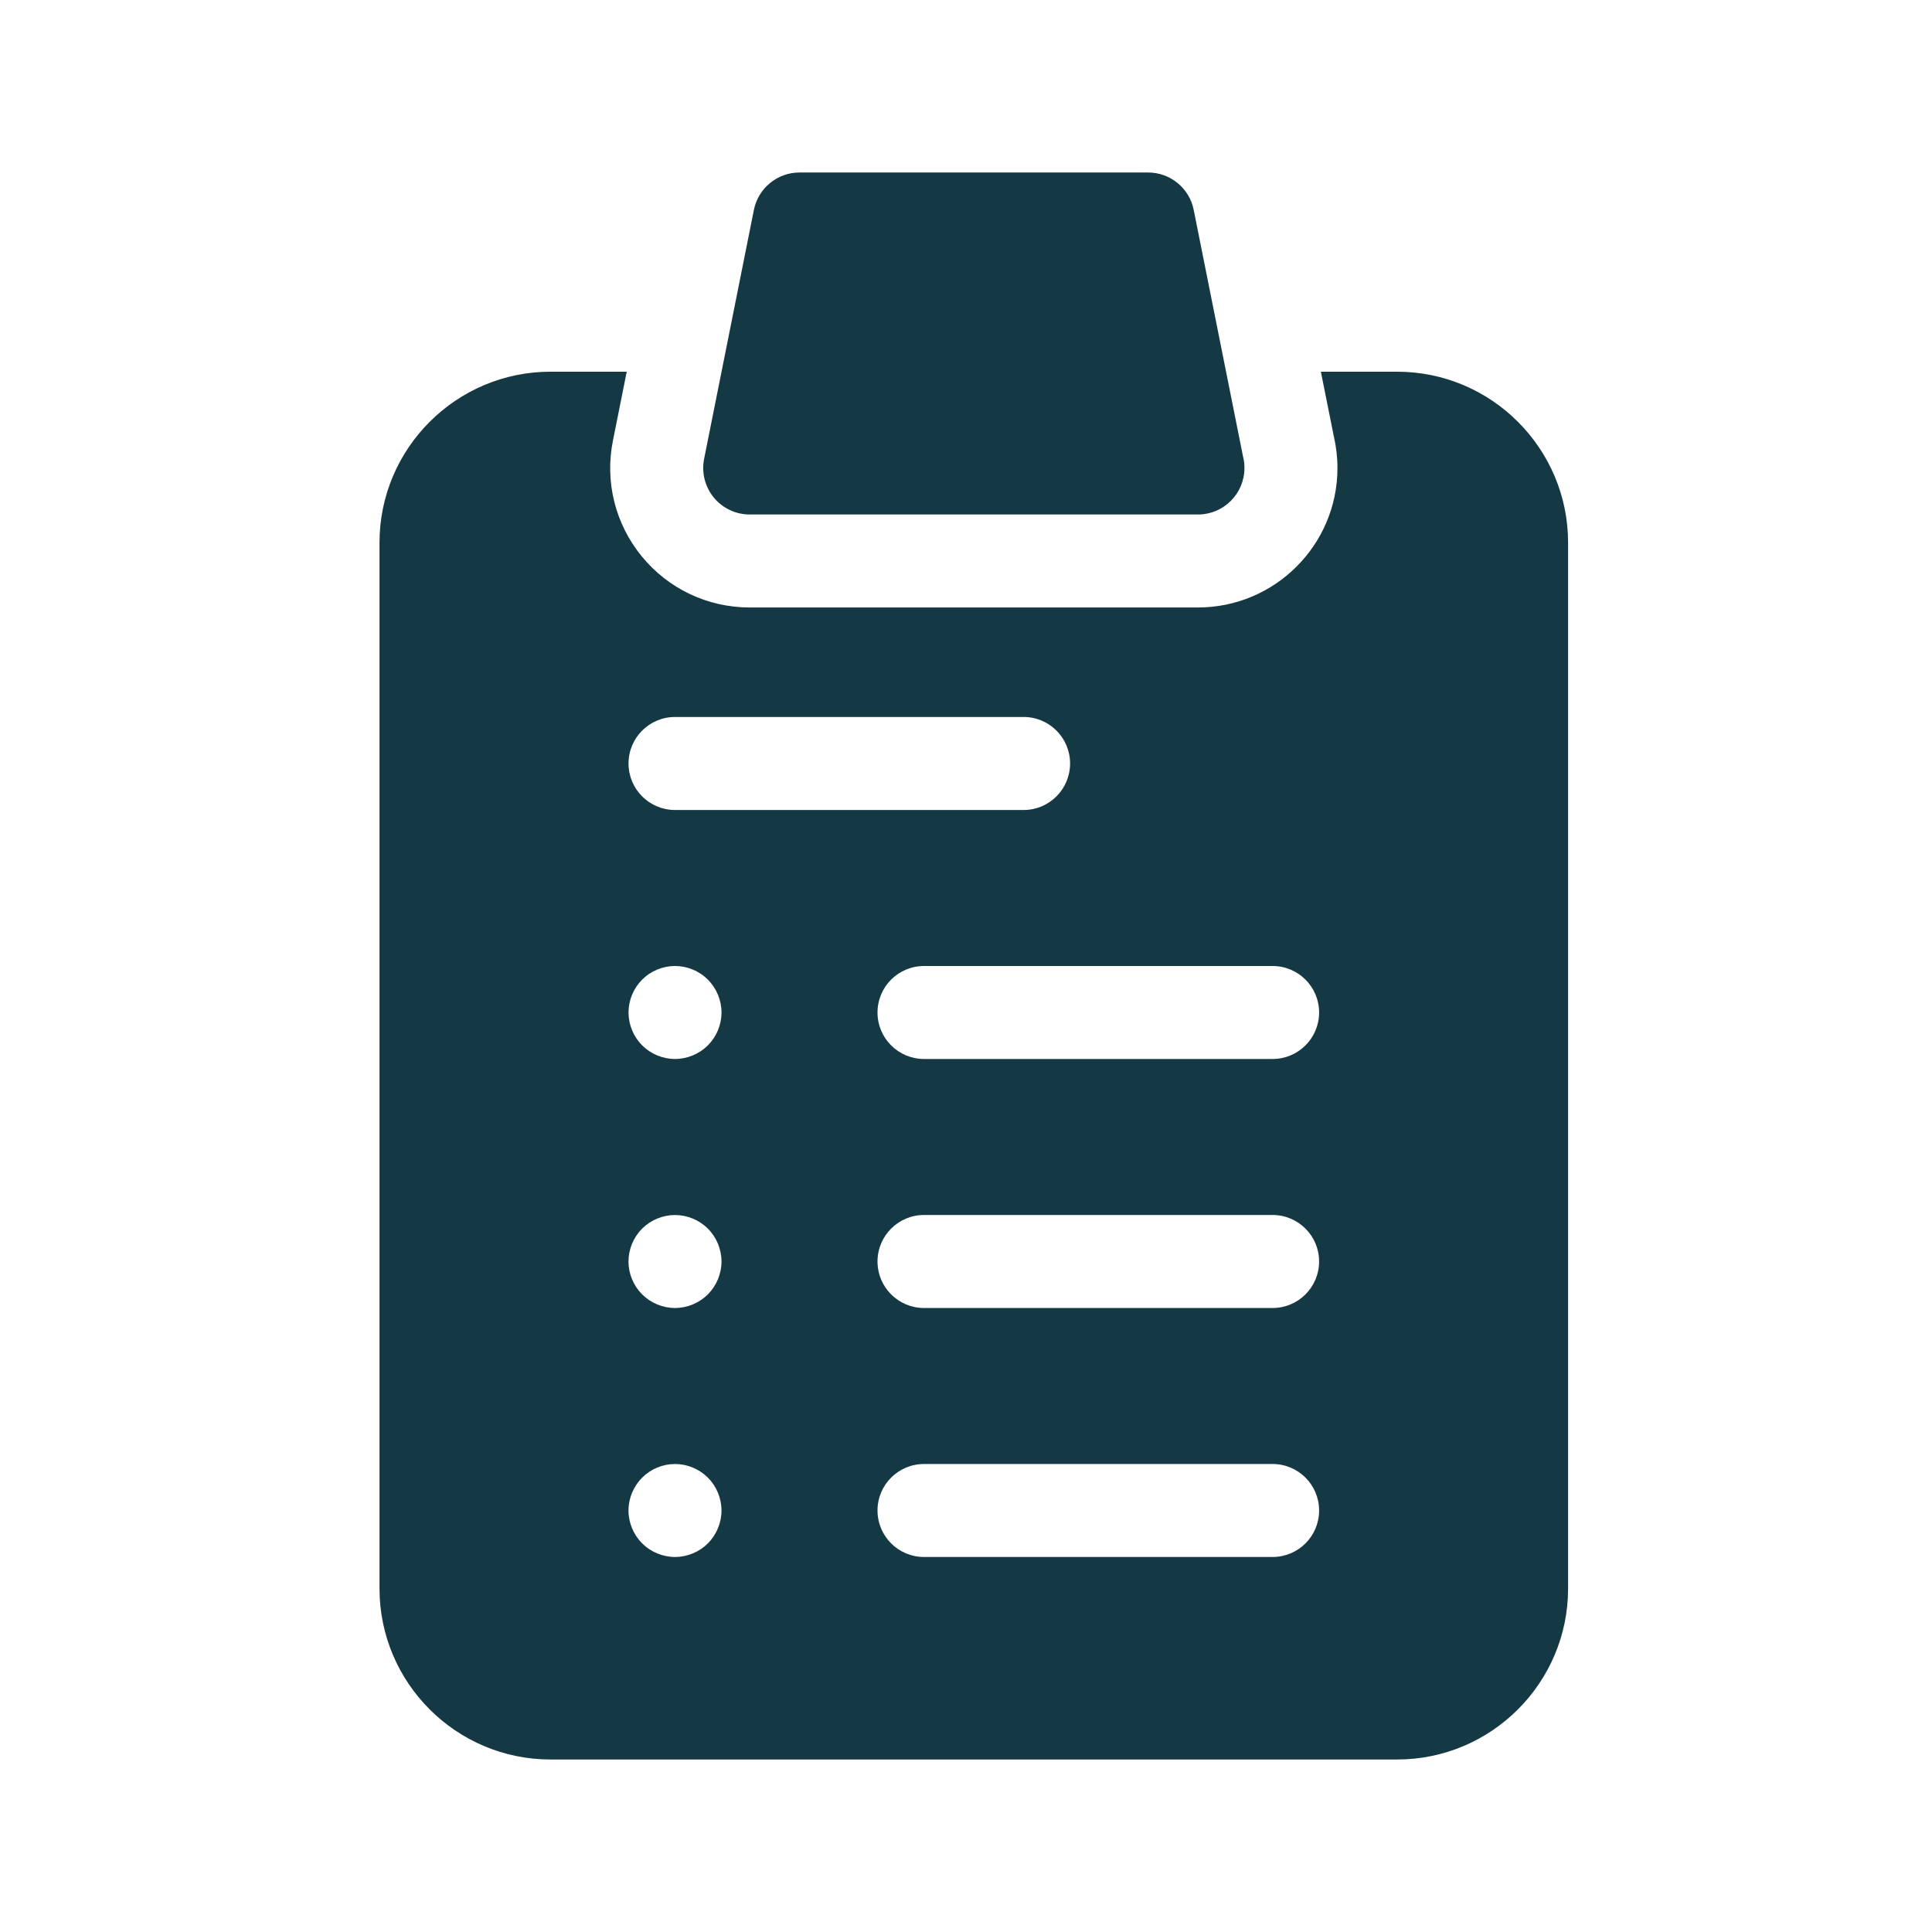
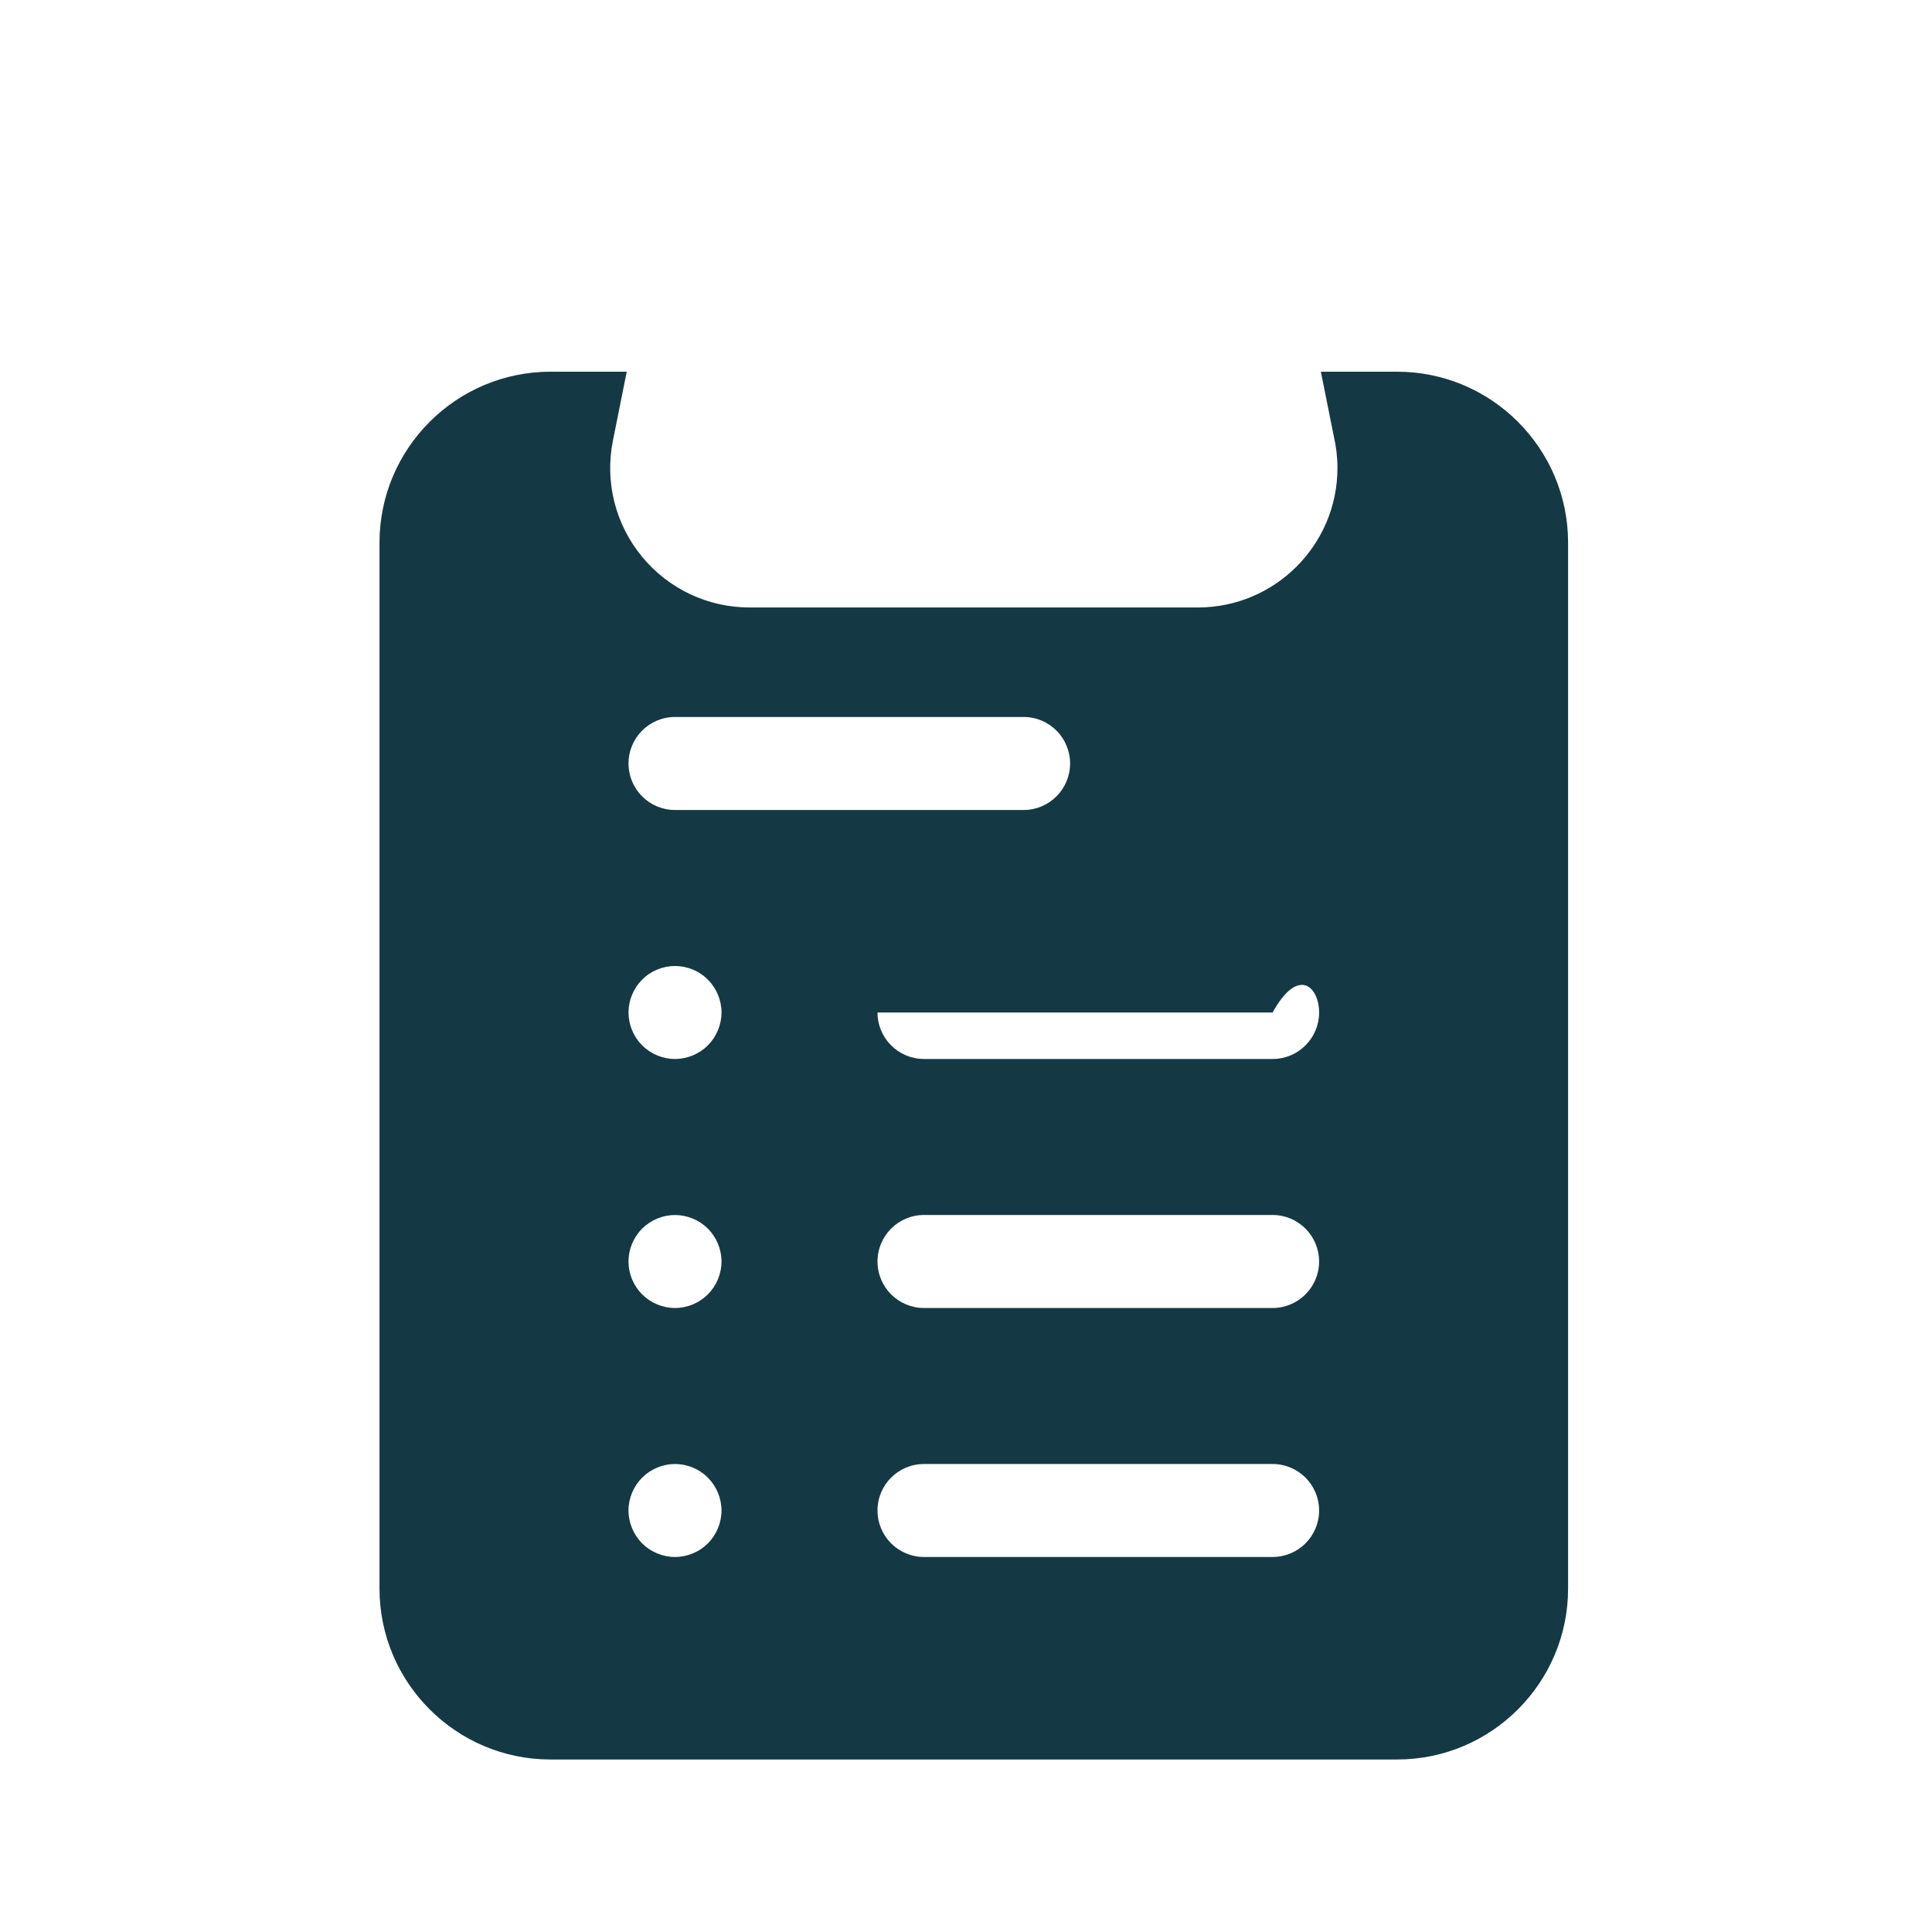
<svg xmlns="http://www.w3.org/2000/svg" width="56" height="56" viewBox="0 0 56 56" fill="none">
-   <path d="M21.73 14.913H34.722H34.724C35.468 14.913 36.071 14.309 36.071 13.565C36.071 13.448 36.057 13.335 36.029 13.228L34.6 6.083C34.474 5.453 33.921 5 33.278 5H23.174C22.532 5 21.979 5.453 21.852 6.083L20.409 13.301C20.33 13.697 20.433 14.107 20.688 14.42C20.944 14.732 21.327 14.913 21.73 14.913Z" fill="#153944" />
-   <path d="M40.496 10.774H38.286L38.661 12.646C38.731 12.947 38.767 13.256 38.767 13.565C38.767 15.795 36.953 17.608 34.722 17.608H21.73C20.514 17.608 19.375 17.069 18.604 16.129C17.833 15.188 17.527 13.965 17.766 12.773L18.166 10.774H15.957C13.224 10.774 11 12.998 11 15.73V46.044C11 48.777 13.224 51 15.957 51H40.496C43.229 51 45.452 48.777 45.452 46.044V15.73C45.452 12.998 43.229 10.774 40.496 10.774ZM19.565 20.782H29.67C30.414 20.782 31.017 21.386 31.017 22.13C31.017 22.874 30.414 23.478 29.67 23.478H19.565C18.821 23.478 18.218 22.874 18.218 22.13C18.218 21.386 18.821 20.782 19.565 20.782ZM20.913 29.347C20.913 29.702 20.769 30.05 20.518 30.3C20.268 30.551 19.92 30.695 19.565 30.695C19.211 30.695 18.863 30.551 18.613 30.3C18.362 30.05 18.218 29.702 18.218 29.347C18.218 28.992 18.362 28.646 18.613 28.395C18.863 28.143 19.211 28 19.565 28C19.92 28 20.268 28.143 20.518 28.395C20.769 28.646 20.913 28.992 20.913 29.347ZM20.518 44.736C20.268 44.986 19.92 45.13 19.566 45.13C19.211 45.13 18.863 44.986 18.613 44.736C18.362 44.484 18.217 44.138 18.217 43.782C18.217 43.428 18.362 43.081 18.613 42.83C18.863 42.579 19.211 42.435 19.566 42.435C19.92 42.435 20.268 42.579 20.518 42.83C20.769 43.081 20.913 43.428 20.913 43.782C20.913 44.138 20.769 44.484 20.518 44.736ZM20.518 37.518C20.268 37.769 19.92 37.913 19.565 37.913C19.211 37.913 18.863 37.769 18.613 37.518C18.361 37.267 18.217 36.92 18.217 36.565C18.217 36.211 18.361 35.863 18.613 35.612C18.863 35.362 19.211 35.218 19.565 35.218C19.92 35.218 20.268 35.362 20.518 35.612C20.769 35.863 20.913 36.211 20.913 36.565C20.913 36.919 20.769 37.267 20.518 37.518ZM36.887 45.13H26.783C26.038 45.13 25.435 44.527 25.435 43.782C25.435 43.038 26.038 42.435 26.783 42.435H36.887C37.631 42.435 38.235 43.038 38.235 43.782C38.235 44.527 37.631 45.13 36.887 45.13ZM36.887 37.913H26.783C26.038 37.913 25.435 37.309 25.435 36.565C25.435 35.821 26.038 35.217 26.783 35.217H36.887C37.631 35.217 38.235 35.821 38.235 36.565C38.235 37.309 37.631 37.913 36.887 37.913ZM36.887 30.695H26.783C26.038 30.695 25.435 30.092 25.435 29.348C25.435 28.603 26.038 28 26.783 28H36.887C37.631 28 38.235 28.603 38.235 29.348C38.235 30.092 37.631 30.695 36.887 30.695Z" fill="#153944" />
+   <path d="M40.496 10.774H38.286L38.661 12.646C38.731 12.947 38.767 13.256 38.767 13.565C38.767 15.795 36.953 17.608 34.722 17.608H21.73C20.514 17.608 19.375 17.069 18.604 16.129C17.833 15.188 17.527 13.965 17.766 12.773L18.166 10.774H15.957C13.224 10.774 11 12.998 11 15.73V46.044C11 48.777 13.224 51 15.957 51H40.496C43.229 51 45.452 48.777 45.452 46.044V15.73C45.452 12.998 43.229 10.774 40.496 10.774ZM19.565 20.782H29.67C30.414 20.782 31.017 21.386 31.017 22.13C31.017 22.874 30.414 23.478 29.67 23.478H19.565C18.821 23.478 18.218 22.874 18.218 22.13C18.218 21.386 18.821 20.782 19.565 20.782ZM20.913 29.347C20.913 29.702 20.769 30.05 20.518 30.3C20.268 30.551 19.92 30.695 19.565 30.695C19.211 30.695 18.863 30.551 18.613 30.3C18.362 30.05 18.218 29.702 18.218 29.347C18.218 28.992 18.362 28.646 18.613 28.395C18.863 28.143 19.211 28 19.565 28C19.92 28 20.268 28.143 20.518 28.395C20.769 28.646 20.913 28.992 20.913 29.347ZM20.518 44.736C20.268 44.986 19.92 45.13 19.566 45.13C19.211 45.13 18.863 44.986 18.613 44.736C18.362 44.484 18.217 44.138 18.217 43.782C18.217 43.428 18.362 43.081 18.613 42.83C18.863 42.579 19.211 42.435 19.566 42.435C19.92 42.435 20.268 42.579 20.518 42.83C20.769 43.081 20.913 43.428 20.913 43.782C20.913 44.138 20.769 44.484 20.518 44.736ZM20.518 37.518C20.268 37.769 19.92 37.913 19.565 37.913C19.211 37.913 18.863 37.769 18.613 37.518C18.361 37.267 18.217 36.92 18.217 36.565C18.217 36.211 18.361 35.863 18.613 35.612C18.863 35.362 19.211 35.218 19.565 35.218C19.92 35.218 20.268 35.362 20.518 35.612C20.769 35.863 20.913 36.211 20.913 36.565C20.913 36.919 20.769 37.267 20.518 37.518ZM36.887 45.13H26.783C26.038 45.13 25.435 44.527 25.435 43.782C25.435 43.038 26.038 42.435 26.783 42.435H36.887C37.631 42.435 38.235 43.038 38.235 43.782C38.235 44.527 37.631 45.13 36.887 45.13ZM36.887 37.913H26.783C26.038 37.913 25.435 37.309 25.435 36.565C25.435 35.821 26.038 35.217 26.783 35.217H36.887C37.631 35.217 38.235 35.821 38.235 36.565C38.235 37.309 37.631 37.913 36.887 37.913ZM36.887 30.695H26.783C26.038 30.695 25.435 30.092 25.435 29.348H36.887C37.631 28 38.235 28.603 38.235 29.348C38.235 30.092 37.631 30.695 36.887 30.695Z" fill="#153944" />
</svg>